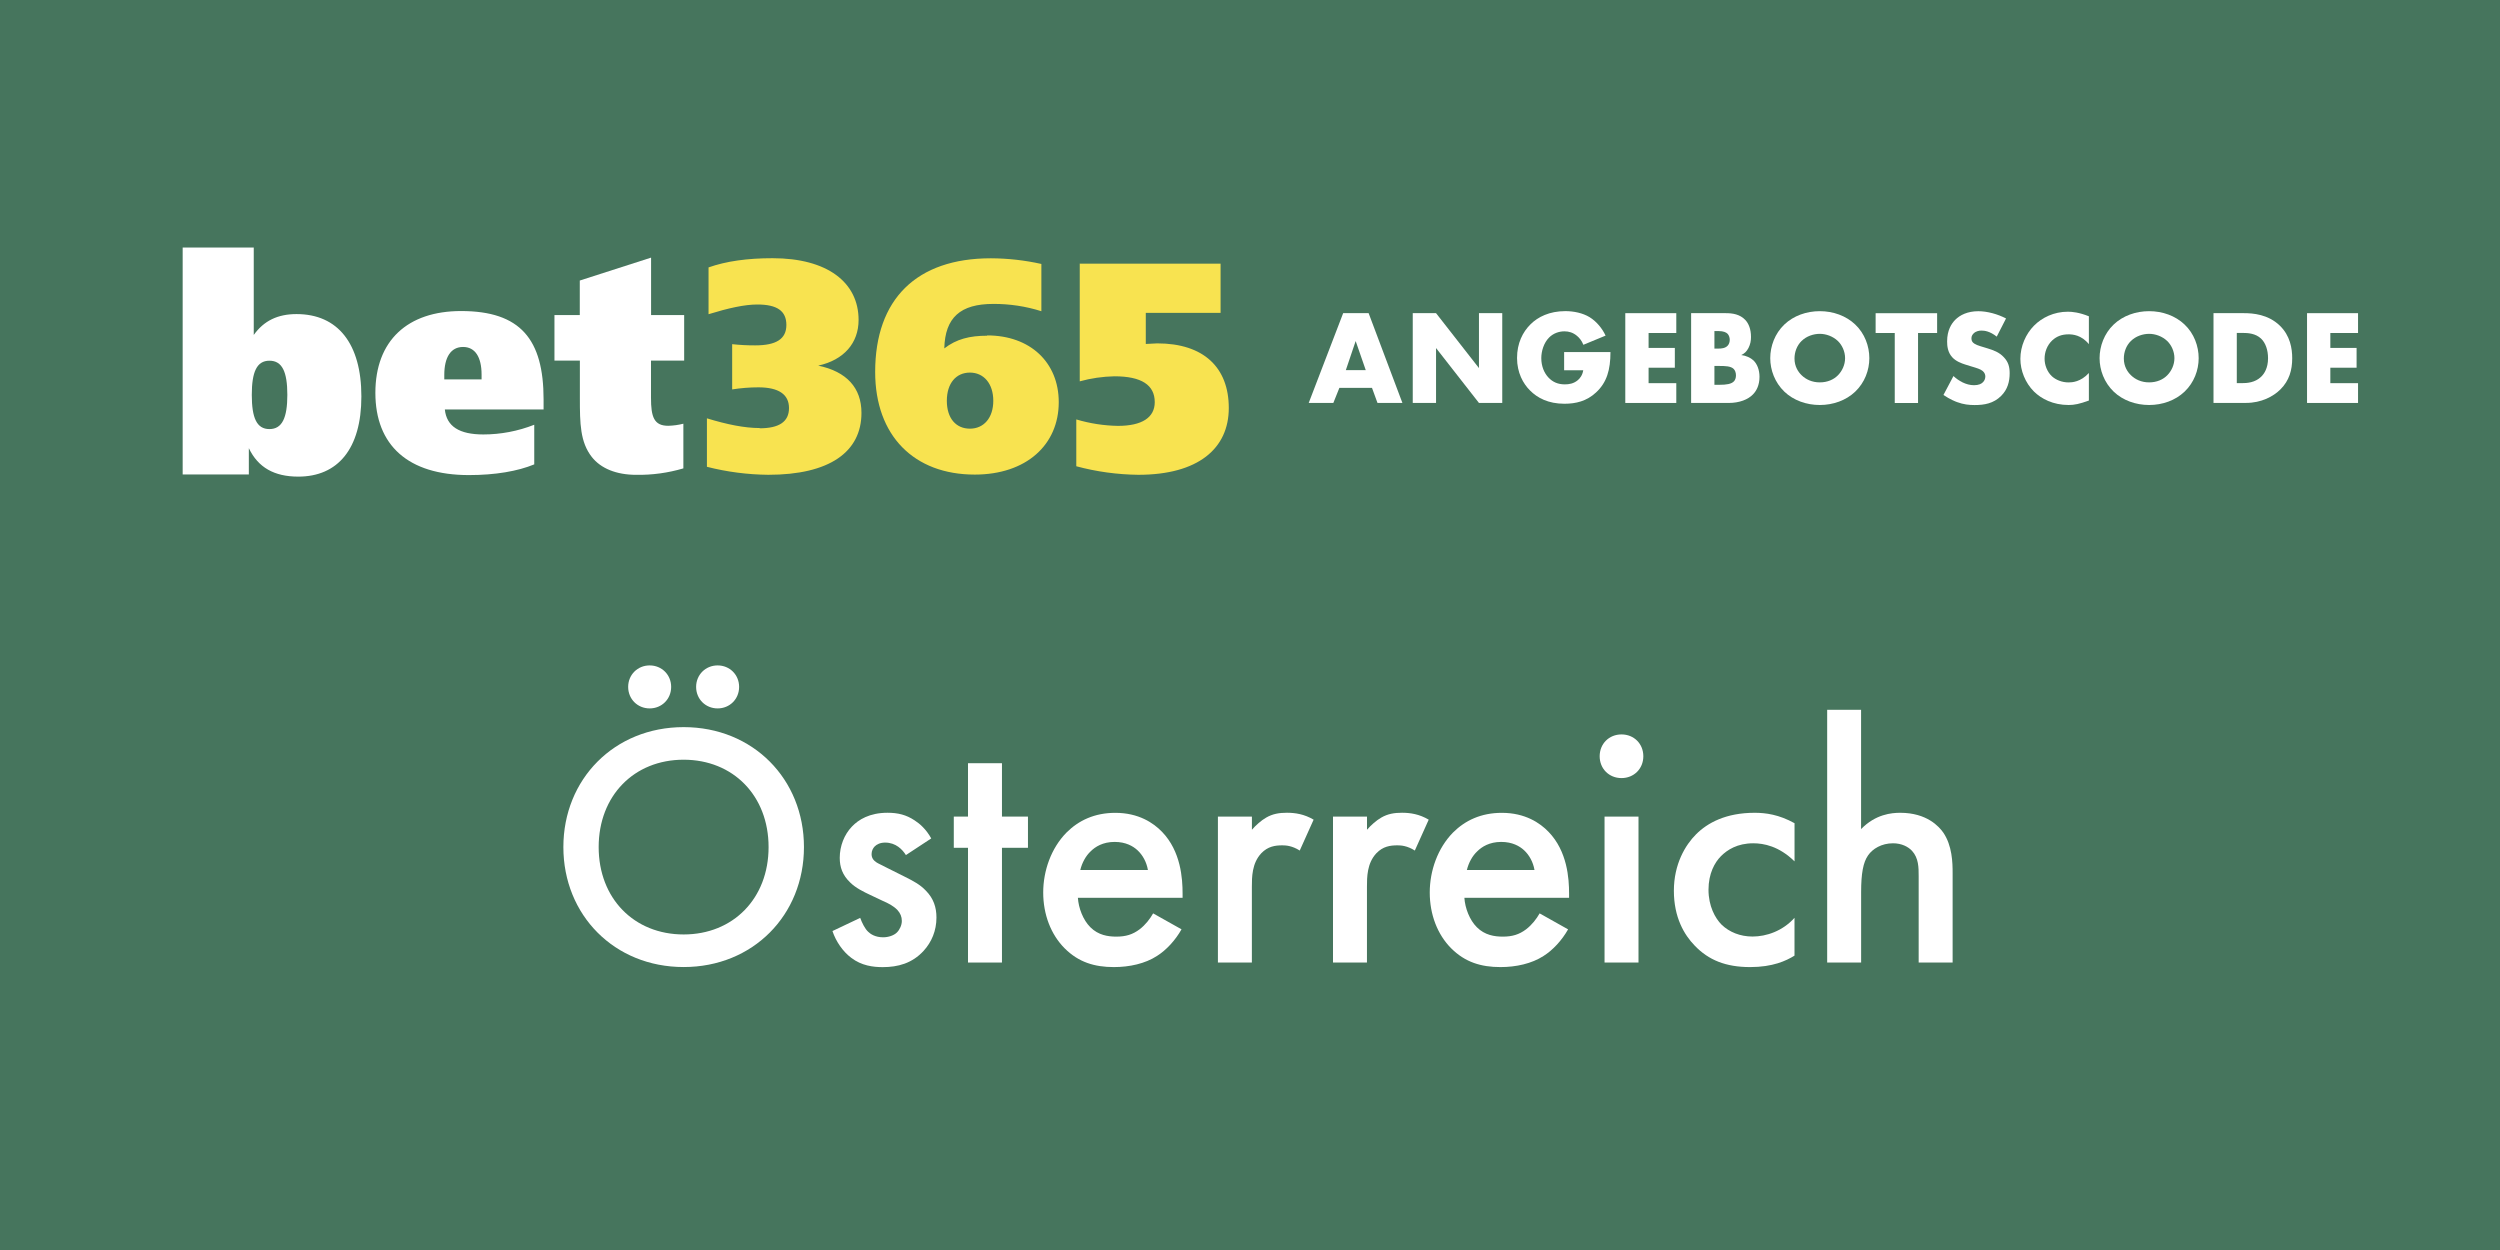
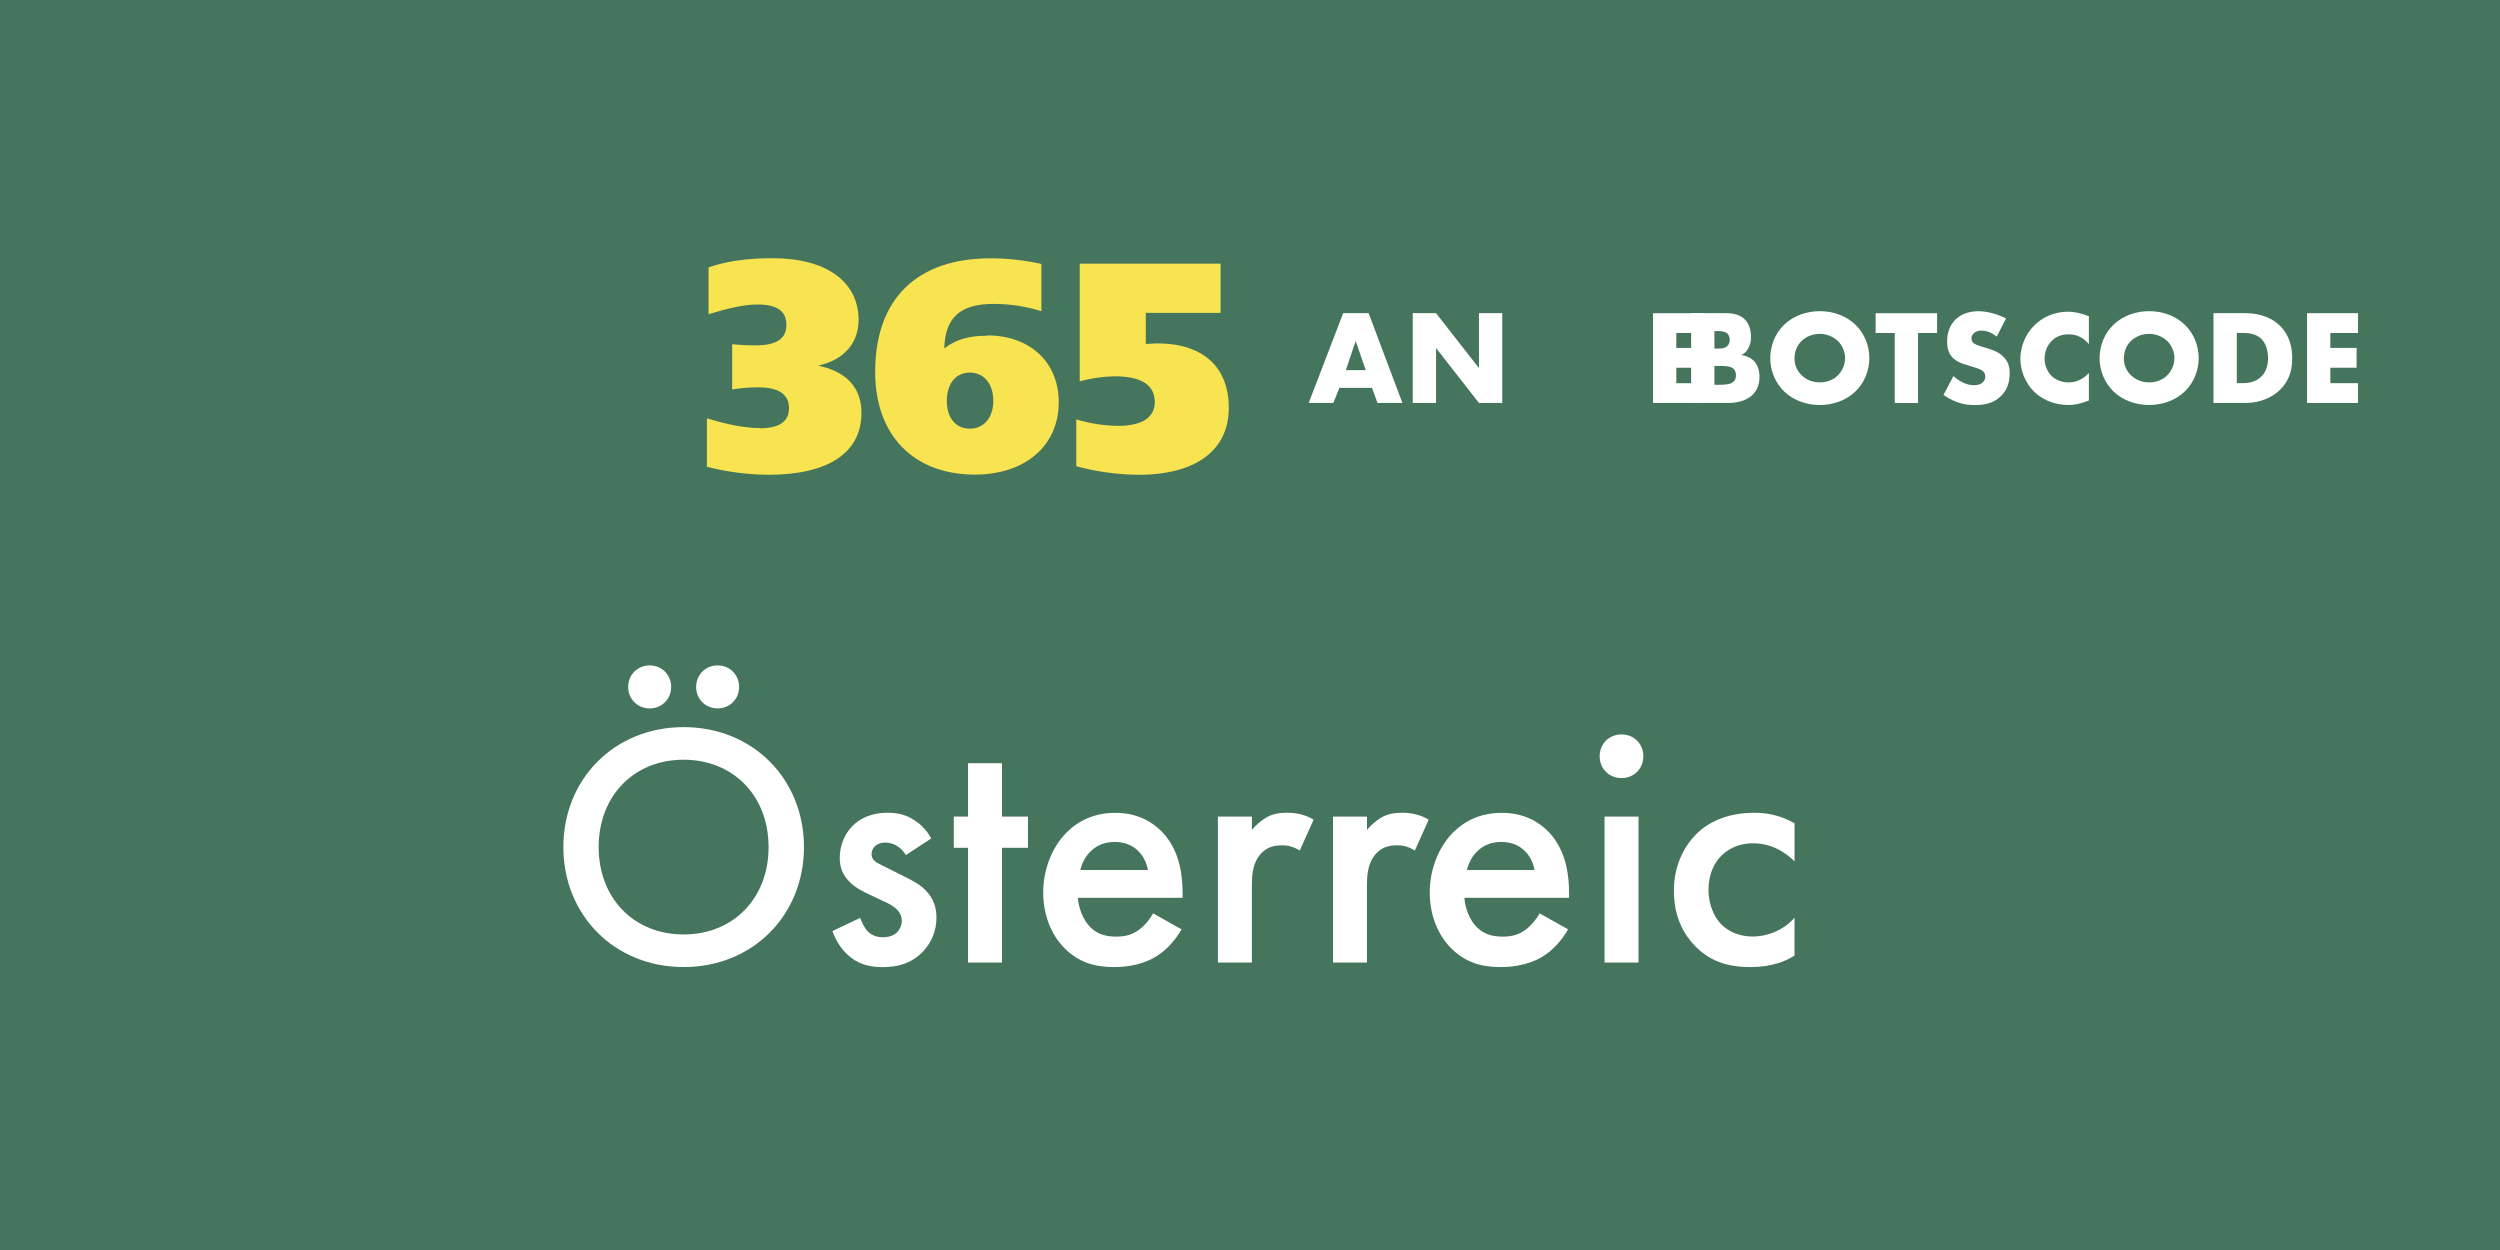
<svg xmlns="http://www.w3.org/2000/svg" viewBox="0 0 600 300">
  <path d="m0 0h600v300h-600z" fill="#46755d" />
  <g fill="#fff">
    <path d="m192.95 203.3c0 16.31-12.23 28.79-28.87 28.79s-28.87-12.48-28.87-28.79 12.23-28.79 28.87-28.79 28.87 12.48 28.87 28.79zm-8.49 0c0-12.31-8.49-20.97-20.39-20.97s-20.39 8.65-20.39 20.97 8.49 20.97 20.39 20.97 20.39-8.65 20.39-20.97zm-28.54-43.6c2.91 0 5.16 2.25 5.16 5.16s-2.25 5.16-5.16 5.16-5.16-2.25-5.16-5.16 2.25-5.16 5.16-5.16zm16.31 0c2.91 0 5.16 2.25 5.16 5.16s-2.25 5.16-5.16 5.16-5.16-2.25-5.16-5.16 2.25-5.16 5.16-5.16z" />
    <path d="m217.42 205.22c-.83-1.33-2.41-3-4.99-3-1.17 0-2 .42-2.5.92-.42.42-.75 1.08-.75 1.83 0 .92.42 1.5 1.17 2 .5.33 1 .5 2.75 1.42l4.16 2.08c1.83.92 3.58 1.83 4.91 3.25 1.91 1.91 2.58 4.08 2.58 6.49 0 3.16-1.17 5.91-3.08 7.99-2.75 3-6.16 3.91-9.82 3.91-2.25 0-5.08-.33-7.57-2.25-2-1.5-3.66-3.91-4.49-6.41l6.66-3.16c.42 1.17 1.16 2.66 1.91 3.33.5.5 1.66 1.33 3.58 1.33 1.25 0 2.58-.42 3.33-1.17.67-.67 1.17-1.75 1.17-2.75s-.33-1.83-1.08-2.66c-1-1-2.16-1.58-3.49-2.16l-3-1.42c-1.58-.75-3.49-1.66-4.83-3-1.83-1.75-2.5-3.66-2.5-5.91 0-2.83 1.08-5.58 2.91-7.49 1.58-1.67 4.24-3.33 8.57-3.33 2.5 0 4.49.5 6.49 1.83 1.17.75 2.75 2.08 3.99 4.33l-6.07 3.99z" />
    <path d="m240.47 203.47v27.54h-8.15v-27.54h-3.41v-7.49h3.41v-12.81h8.15v12.81h6.24v7.49z" />
    <path d="m283.57 223.03c-1.5 2.66-3.66 4.99-5.91 6.41-2.83 1.83-6.57 2.66-10.32 2.66-4.66 0-8.49-1.17-11.81-4.49-3.33-3.33-5.16-8.15-5.16-13.4s1.91-10.65 5.58-14.39c2.91-2.91 6.74-4.74 11.73-4.74 5.57 0 9.15 2.41 11.23 4.58 4.49 4.66 4.91 11.15 4.91 14.81v1h-25.13c.17 2.5 1.25 5.33 3 7.07 1.91 1.91 4.24 2.25 6.24 2.25 2.25 0 3.91-.5 5.57-1.75 1.41-1.08 2.5-2.5 3.25-3.83l6.82 3.83zm-8.07-14.23c-.33-1.91-1.25-3.58-2.5-4.74-1.08-1-2.83-2-5.49-2-2.83 0-4.66 1.17-5.74 2.25-1.17 1.08-2.08 2.75-2.5 4.49z" />
    <path d="m292.31 195.98h8.15v3.16c.92-1.08 2.25-2.25 3.41-2.91 1.58-.92 3.16-1.17 4.99-1.17 2 0 4.16.33 6.41 1.66l-3.33 7.41c-1.83-1.16-3.33-1.25-4.16-1.25-1.75 0-3.49.25-5.08 1.91-2.25 2.41-2.25 5.74-2.25 8.07v18.14h-8.15v-35.03z" />
    <path d="m319.93 195.98h8.15v3.16c.92-1.08 2.25-2.25 3.41-2.91 1.58-.92 3.16-1.17 4.99-1.17 2 0 4.16.33 6.41 1.66l-3.33 7.41c-1.83-1.16-3.33-1.25-4.16-1.25-1.75 0-3.5.25-5.08 1.91-2.25 2.41-2.25 5.74-2.25 8.07v18.14h-8.15v-35.03z" />
    <path d="m376.35 223.03c-1.5 2.66-3.66 4.99-5.91 6.41-2.83 1.83-6.57 2.66-10.32 2.66-4.66 0-8.49-1.17-11.82-4.49-3.33-3.33-5.16-8.15-5.16-13.4s1.91-10.65 5.57-14.39c2.91-2.91 6.74-4.74 11.73-4.74 5.58 0 9.15 2.41 11.23 4.58 4.49 4.66 4.91 11.15 4.91 14.81v1h-25.13c.17 2.5 1.25 5.33 3 7.07 1.91 1.91 4.24 2.25 6.24 2.25 2.25 0 3.91-.5 5.57-1.75 1.41-1.08 2.5-2.5 3.25-3.83l6.82 3.83zm-8.07-14.23c-.33-1.91-1.25-3.58-2.5-4.74-1.08-1-2.83-2-5.49-2-2.83 0-4.66 1.17-5.74 2.25-1.17 1.08-2.08 2.75-2.5 4.49z" />
    <path d="m389.16 176.26c3 0 5.24 2.25 5.24 5.24s-2.25 5.24-5.24 5.24-5.24-2.25-5.24-5.24 2.25-5.24 5.24-5.24zm4.08 19.72v35.03h-8.15v-35.03z" />
    <path d="m430.68 206.72c-3.74-3.66-7.41-4.33-9.9-4.33-3.83 0-6.24 1.58-7.74 3.08s-3 4.16-3 8.07 1.58 6.82 3.16 8.4c1.83 1.75 4.41 2.83 7.41 2.83 3.33 0 7.24-1.33 10.07-4.49v9.07c-2 1.25-5.24 2.75-10.65 2.75-5.82 0-9.98-1.67-13.31-5.16-2.5-2.58-4.99-6.74-4.99-13.15s2.75-10.98 5.33-13.56c2.75-2.75 7.16-5.16 14.06-5.16 2.66 0 5.82.42 9.57 2.5v9.15z" />
-     <path d="m438.51 170.36h8.15v28.62c3.49-3.58 7.32-3.91 9.4-3.91 6.41 0 9.32 3.33 10.32 4.74 2.16 3.16 2.25 7.24 2.25 9.73v21.47h-8.15v-20.72c0-2.08 0-4.33-1.58-6.07-.92-1-2.5-1.83-4.58-1.83-2.75 0-4.91 1.33-5.99 2.91-1.17 1.66-1.66 4.33-1.66 8.82v16.89h-8.15v-60.66z" />
  </g>
  <path d="m182.3 102.79c4.65 0 7.06-1.55 7.06-4.85s-2.5-4.98-7.34-4.98c-2.11 0-4.21.17-6.3.5v-10.86c1.84.2 3.69.3 5.54.29 4.99 0 7.47-1.5 7.47-4.9s-2.27-4.91-6.98-4.91c-3.05 0-6.92.86-11.7 2.33v-11.23c4.23-1.5 9.35-2.21 15.37-2.21 13.1 0 20.64 5.77 20.64 14.82 0 5.55-3.53 9.61-9.69 10.96 6.85 1.43 10.38 5.35 10.38 11.34 0 9.39-7.68 14.86-22.36 14.86-4.97-.05-9.92-.69-14.73-1.92v-11.63c4.92 1.5 9.07 2.33 12.68 2.33l-.04.05zm54.63-22.29c10.32 0 17.17 6.48 17.17 16.02 0 10.27-7.83 17.38-20.16 17.38-14.55 0-23.9-9.3-23.9-24.64 0-17.45 9.91-27.27 27.77-27.27 4.08.02 8.14.47 12.12 1.36v11.34c-3.73-1.18-7.63-1.77-11.55-1.75-7.89 0-11.57 3.27-11.75 10.68 2.92-2.26 6.1-3.05 10.31-3.05l-.02-.06zm1.46 15.69c0-4.13-2.29-6.77-5.61-6.77s-5.54 2.56-5.54 6.78 2.22 6.68 5.54 6.68 5.61-2.58 5.61-6.69zm20.83-32.91h33.72v11.8h-17.95v7.47c1.44-.07 2.43-.14 2.75-.14 11.13 0 17.17 5.78 17.17 15.51s-7.35 16.03-21.71 16.03c-5.03-.06-10.04-.74-14.89-2.05v-11.24c3.24.97 6.6 1.49 9.98 1.55 5.8 0 8.85-2.01 8.85-5.7 0-4.12-3.19-6.2-9.69-6.2-2.81.06-5.6.46-8.31 1.21v-28.27l.08.02z" fill="#f8e350" />
  <g fill="#fff">
-     <path d="m43.84 59.4h17.06v20.99c2.43-3.41 5.76-5.01 10.27-5.01 9.93 0 15.56 7.12 15.56 19.76s-5.7 19.25-15.14 19.25c-5.76 0-9.65-2.18-11.87-6.83v6.32h-15.88zm16.59 35.37c0 5.53 1.18 8.21 4.23 8.21s4.3-2.68 4.3-8.21-1.23-8.2-4.29-8.2-4.24 2.71-4.24 8.2zm70.01 3.5h-23.68c.42 4.07 3.47 6 9.24 6 4.18 0 8.33-.8 12.22-2.33v9.51c-3.96 1.64-9.37 2.57-15.69 2.57-14.58 0-22.44-7.15-22.44-19.73s7.75-19.64 20.57-19.64c14.25 0 19.8 6.78 19.8 21.21v2.43l-.02-.03zm-14.86-7.22v-1.14c0-4.22-1.55-6.64-4.45-6.64s-4.5 2.43-4.5 6.71v1.07h8.96zm48.62-15.43v10.93h-7.96v8.93c0 4.57.71 6.71 4.13 6.71 1.23-.03 2.45-.2 3.64-.5v10.72c-3.67 1.09-7.48 1.61-11.3 1.55-4.82 0-8.53-1.55-10.68-4.29-2.8-3.58-2.86-8.07-2.86-14.08v-9.05h-6.1v-10.93h6.08v-8.28l17.11-5.5v13.79h7.96z" />
    <path d="m329.27 93.09h-7.82l-1.45 3.62h-5.91l8.27-21.55h6.11l8.11 21.55h-5.98l-1.32-3.62zm-1.49-4.26-2.42-6.98-2.36 6.98z" />
    <path d="m339.06 96.71v-21.55h5.59l10.3 13.18v-13.18h5.59v21.55h-5.59l-10.3-13.18v13.18z" />
-     <path d="m375.4 84.5h11.11c0 4.26-.87 7.3-3.46 9.69-2.26 2.1-4.85 2.71-7.59 2.71-3.88 0-6.52-1.42-8.27-3.2-1.62-1.61-3.1-4.23-3.1-7.78s1.36-6.23 3.23-8.08c1.78-1.78 4.55-3.17 8.37-3.17 2 0 4.17.45 5.81 1.45 1.68 1.03 3.07 2.75 3.84 4.43l-5.33 2.2c-.39-1-1-1.71-1.55-2.16-.94-.78-1.94-1.07-3-1.07-1.32 0-2.68.48-3.68 1.49-1.26 1.26-1.87 3.26-1.87 4.94 0 1.97.71 3.59 1.71 4.65 1.03 1.1 2.29 1.65 3.94 1.65.97 0 2.1-.16 3.1-1 .52-.42 1.13-1.2 1.32-2.39h-4.59v-4.36z" />
-     <path d="m402.31 79.92h-6.65v3.58h6.3v4.75h-6.3v3.71h6.65v4.75h-12.24v-21.55h12.24v4.75z" />
+     <path d="m402.31 79.92v3.58h6.3v4.75h-6.3v3.71h6.65v4.75h-12.24v-21.55h12.24v4.75z" />
    <path d="m405.87 96.71v-21.55h8.33c1.55 0 3.39.23 4.72 1.68.74.81 1.32 2.13 1.32 4.04 0 .94-.16 1.75-.61 2.65-.45.84-.94 1.32-1.74 1.68 1.13.13 2.26.65 2.94 1.29.87.84 1.45 2.23 1.45 3.94 0 2.04-.77 3.42-1.58 4.23-1.16 1.2-3.2 2.04-5.85 2.04zm5.59-13.05h1.03c.58 0 1.55-.06 2.13-.68.36-.36.52-.94.52-1.42 0-.55-.19-1.1-.52-1.45-.35-.36-1.03-.65-2.13-.65h-1.03zm0 8.69h1.26c1.55 0 2.84-.16 3.46-.87.26-.29.45-.78.45-1.39 0-.68-.23-1.23-.55-1.55-.68-.68-2.07-.71-3.46-.71h-1.16z" />
    <path d="m445.25 94c-2.2 2.1-5.3 3.2-8.5 3.2s-6.3-1.1-8.5-3.2c-2.29-2.2-3.39-5.2-3.39-8.04s1.1-5.91 3.39-8.08c2.2-2.1 5.3-3.2 8.5-3.2s6.3 1.1 8.5 3.2c2.29 2.16 3.39 5.2 3.39 8.08s-1.1 5.85-3.39 8.04zm-12.86-12.18c-1.16 1.13-1.71 2.71-1.71 4.23 0 1.91.9 3.23 1.71 4.01 1.03 1 2.49 1.71 4.36 1.71s3.33-.68 4.33-1.68 1.74-2.49 1.74-4.13-.74-3.17-1.74-4.13c-1.2-1.13-2.84-1.71-4.33-1.71s-3.2.55-4.36 1.71z" />
    <path d="m460.33 79.92v16.8h-5.59v-16.8h-4.59v-4.75h14.76v4.75h-4.59z" />
    <path d="m468.83 90.25c1.2 1.13 3 2.2 4.94 2.2 1.13 0 1.81-.35 2.16-.74.32-.32.55-.81.55-1.36 0-.42-.16-.9-.61-1.29-.55-.48-1.39-.71-2.78-1.13l-1.45-.45c-.9-.29-2.23-.77-3.1-1.74-1.1-1.2-1.23-2.71-1.23-3.81 0-2.65 1.03-4.26 1.97-5.2 1.1-1.1 2.91-2.04 5.52-2.04 2.13 0 4.62.68 6.65 1.74l-2.23 4.36c-1.68-1.32-2.94-1.45-3.68-1.45-.55 0-1.29.13-1.84.65-.32.32-.55.68-.55 1.16 0 .39.06.68.29.97.16.19.55.58 1.87.97l1.71.52c1.36.42 2.78.9 3.91 2.13 1.1 1.16 1.39 2.36 1.39 3.84 0 1.97-.48 3.88-2.04 5.43-1.84 1.84-4.07 2.2-6.36 2.2-1.36 0-2.65-.13-4.23-.71-.36-.13-1.71-.65-3.26-1.71l2.39-4.52z" />
    <path d="m501.33 96.13c-2.23.81-3.46 1.07-4.85 1.07-3.75 0-6.56-1.49-8.33-3.23-2.1-2.1-3.26-5.04-3.26-7.85 0-3.07 1.32-5.98 3.26-7.95 1.91-1.94 4.78-3.36 8.14-3.36 1.03 0 2.71.16 5.04 1.1v6.69c-1.81-2.23-3.94-2.36-4.88-2.36-1.62 0-2.84.48-3.88 1.42-1.32 1.23-1.87 2.91-1.87 4.43s.61 3.13 1.74 4.2c.94.87 2.42 1.49 4.01 1.49.84 0 2.91-.1 4.88-2.26v6.62z" />
    <path d="m524.29 94c-2.2 2.1-5.3 3.2-8.5 3.2s-6.3-1.1-8.5-3.2c-2.29-2.2-3.39-5.2-3.39-8.04s1.1-5.91 3.39-8.08c2.2-2.1 5.3-3.2 8.5-3.2s6.3 1.1 8.5 3.2c2.29 2.16 3.39 5.2 3.39 8.08s-1.1 5.85-3.39 8.04zm-12.86-12.18c-1.16 1.13-1.71 2.71-1.71 4.23 0 1.91.9 3.23 1.71 4.01 1.03 1 2.49 1.71 4.36 1.71s3.33-.68 4.33-1.68 1.74-2.49 1.74-4.13-.74-3.17-1.74-4.13c-1.2-1.13-2.84-1.71-4.33-1.71s-3.2.55-4.36 1.71z" />
    <path d="m531.24 96.71v-21.55h7.33c2.16 0 5.78.29 8.56 2.97 2.52 2.42 3 5.52 3 7.85 0 2.84-.71 5.36-2.81 7.46-1.71 1.71-4.59 3.26-8.27 3.26h-7.82zm5.59-4.75h1.13c1.36 0 3.26-.13 4.72-1.55.71-.68 1.65-2.04 1.65-4.43 0-2-.61-3.71-1.68-4.72-1.32-1.23-3.07-1.36-4.46-1.36h-1.36v12.05z" />
    <path d="m565.93 79.92h-6.65v3.58h6.3v4.75h-6.3v3.71h6.65v4.75h-12.24v-21.55h12.24v4.75z" />
  </g>
</svg>